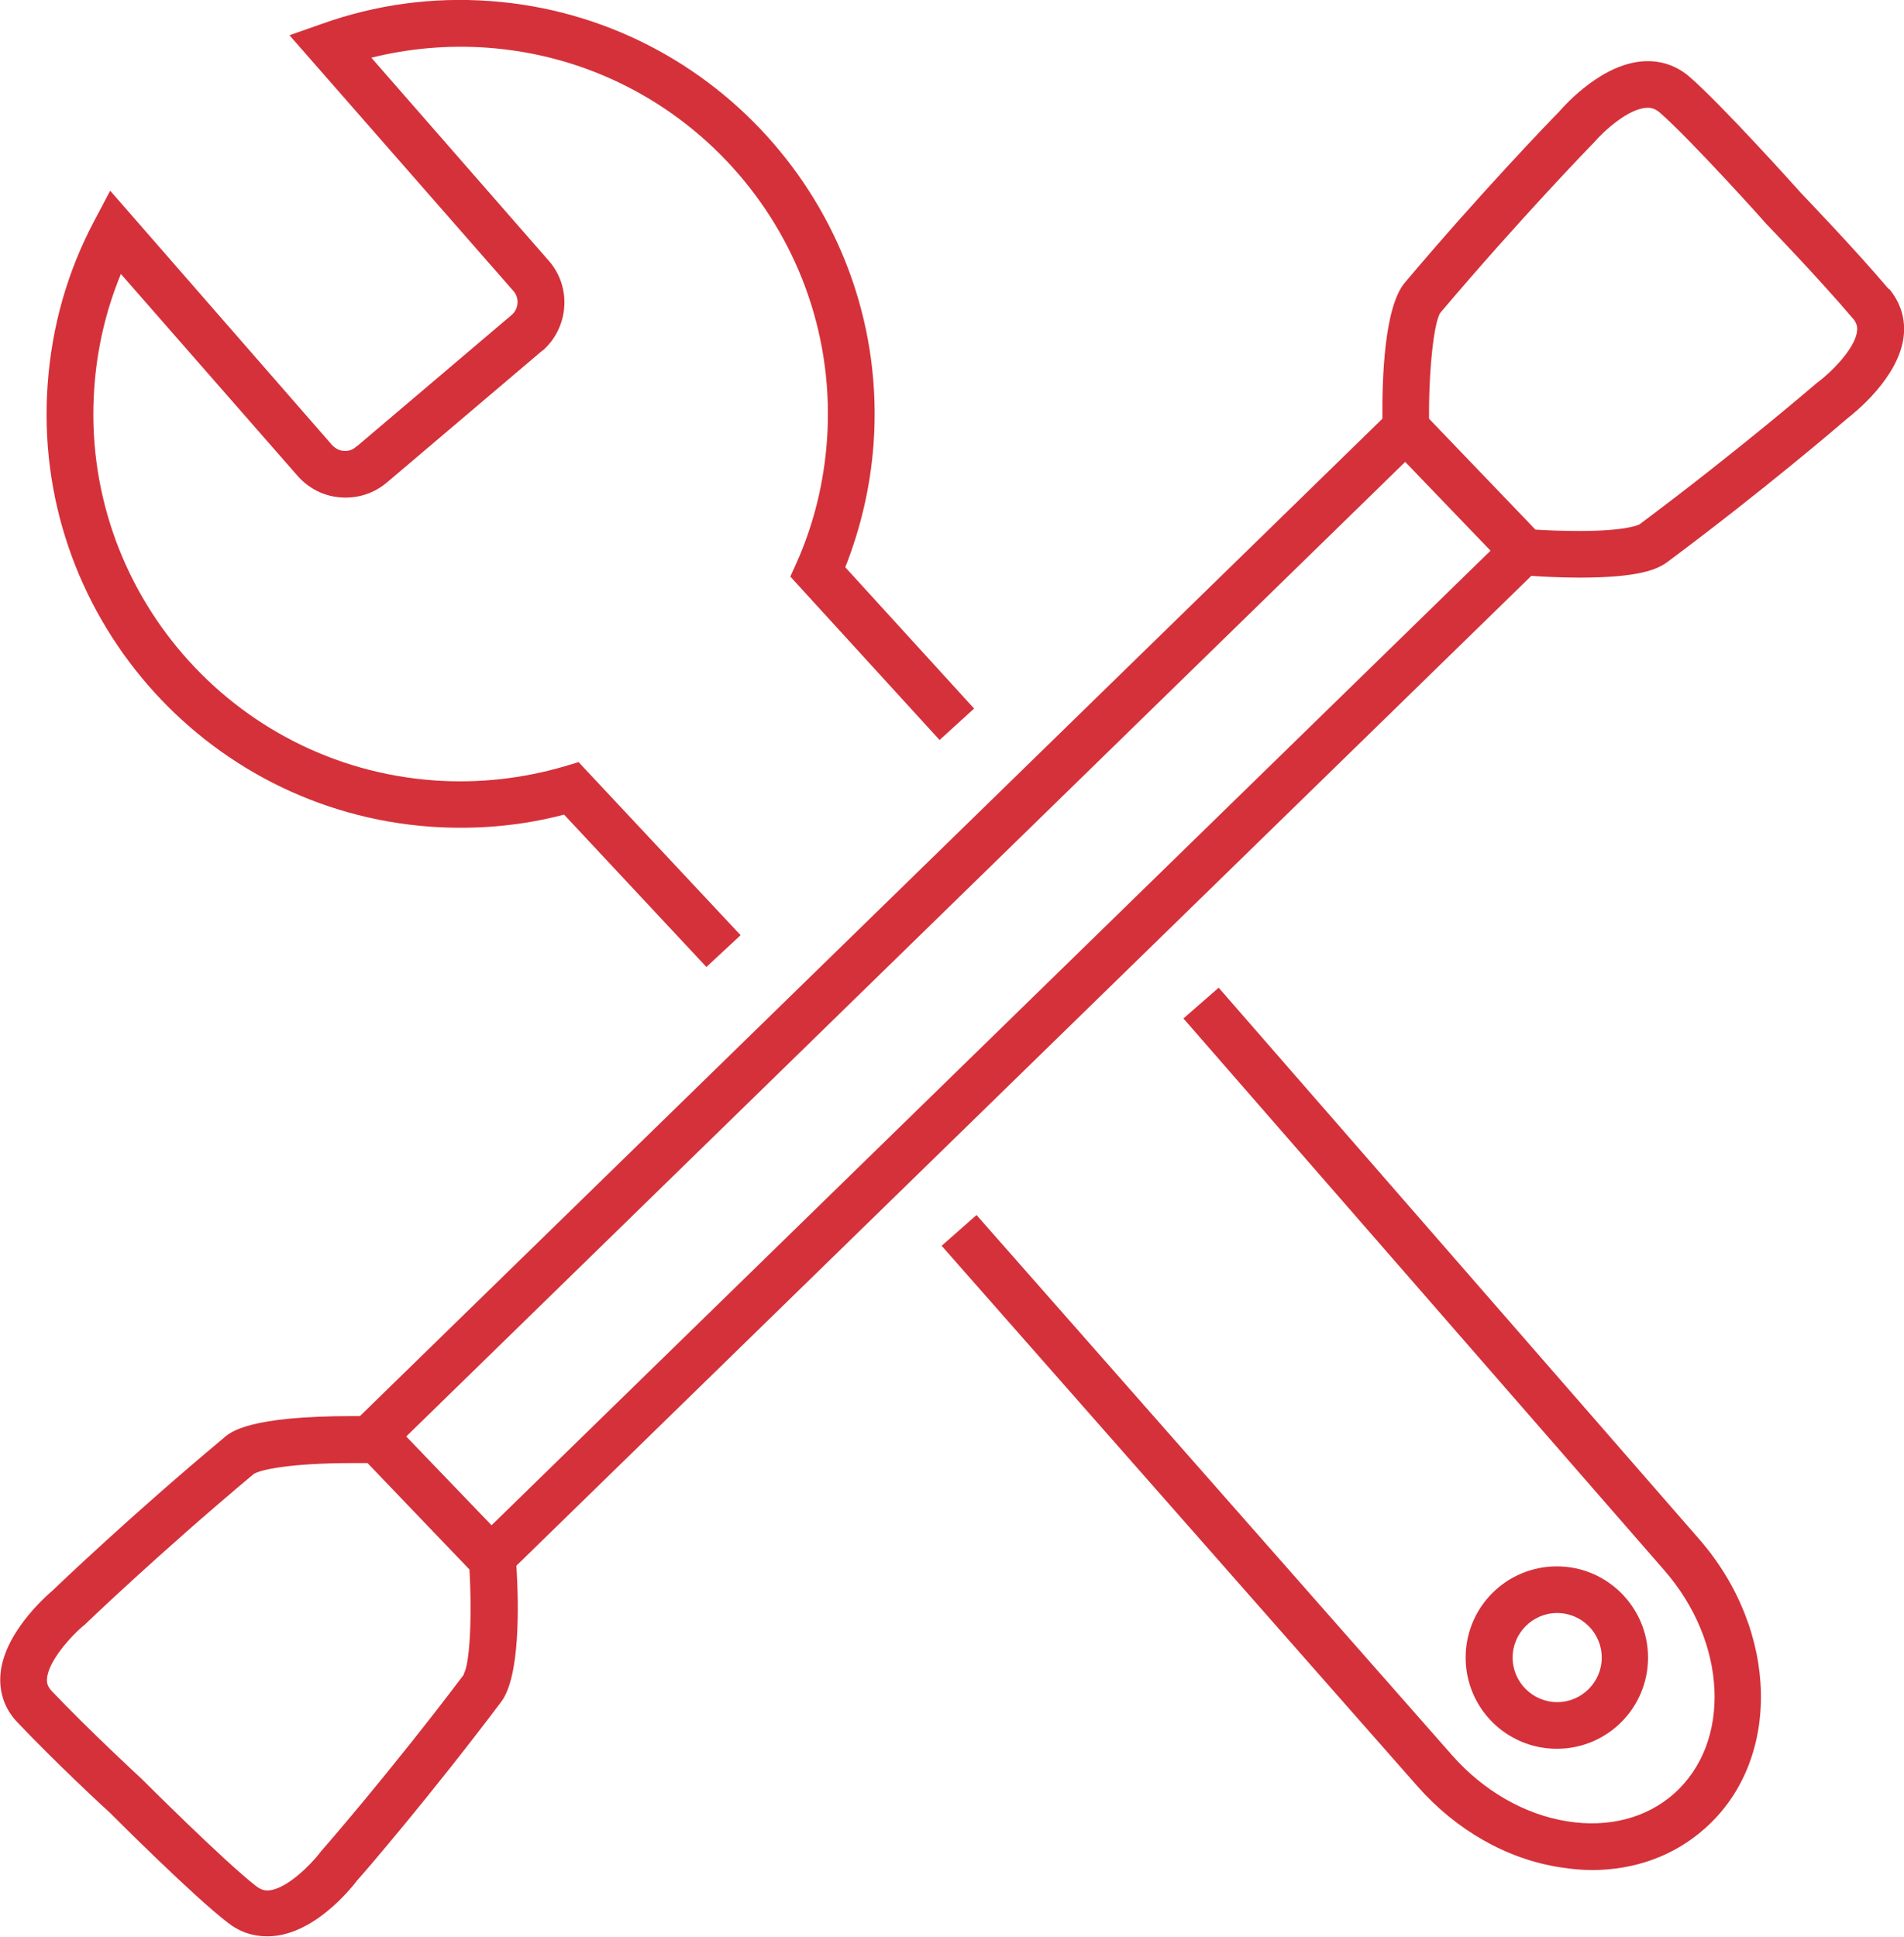
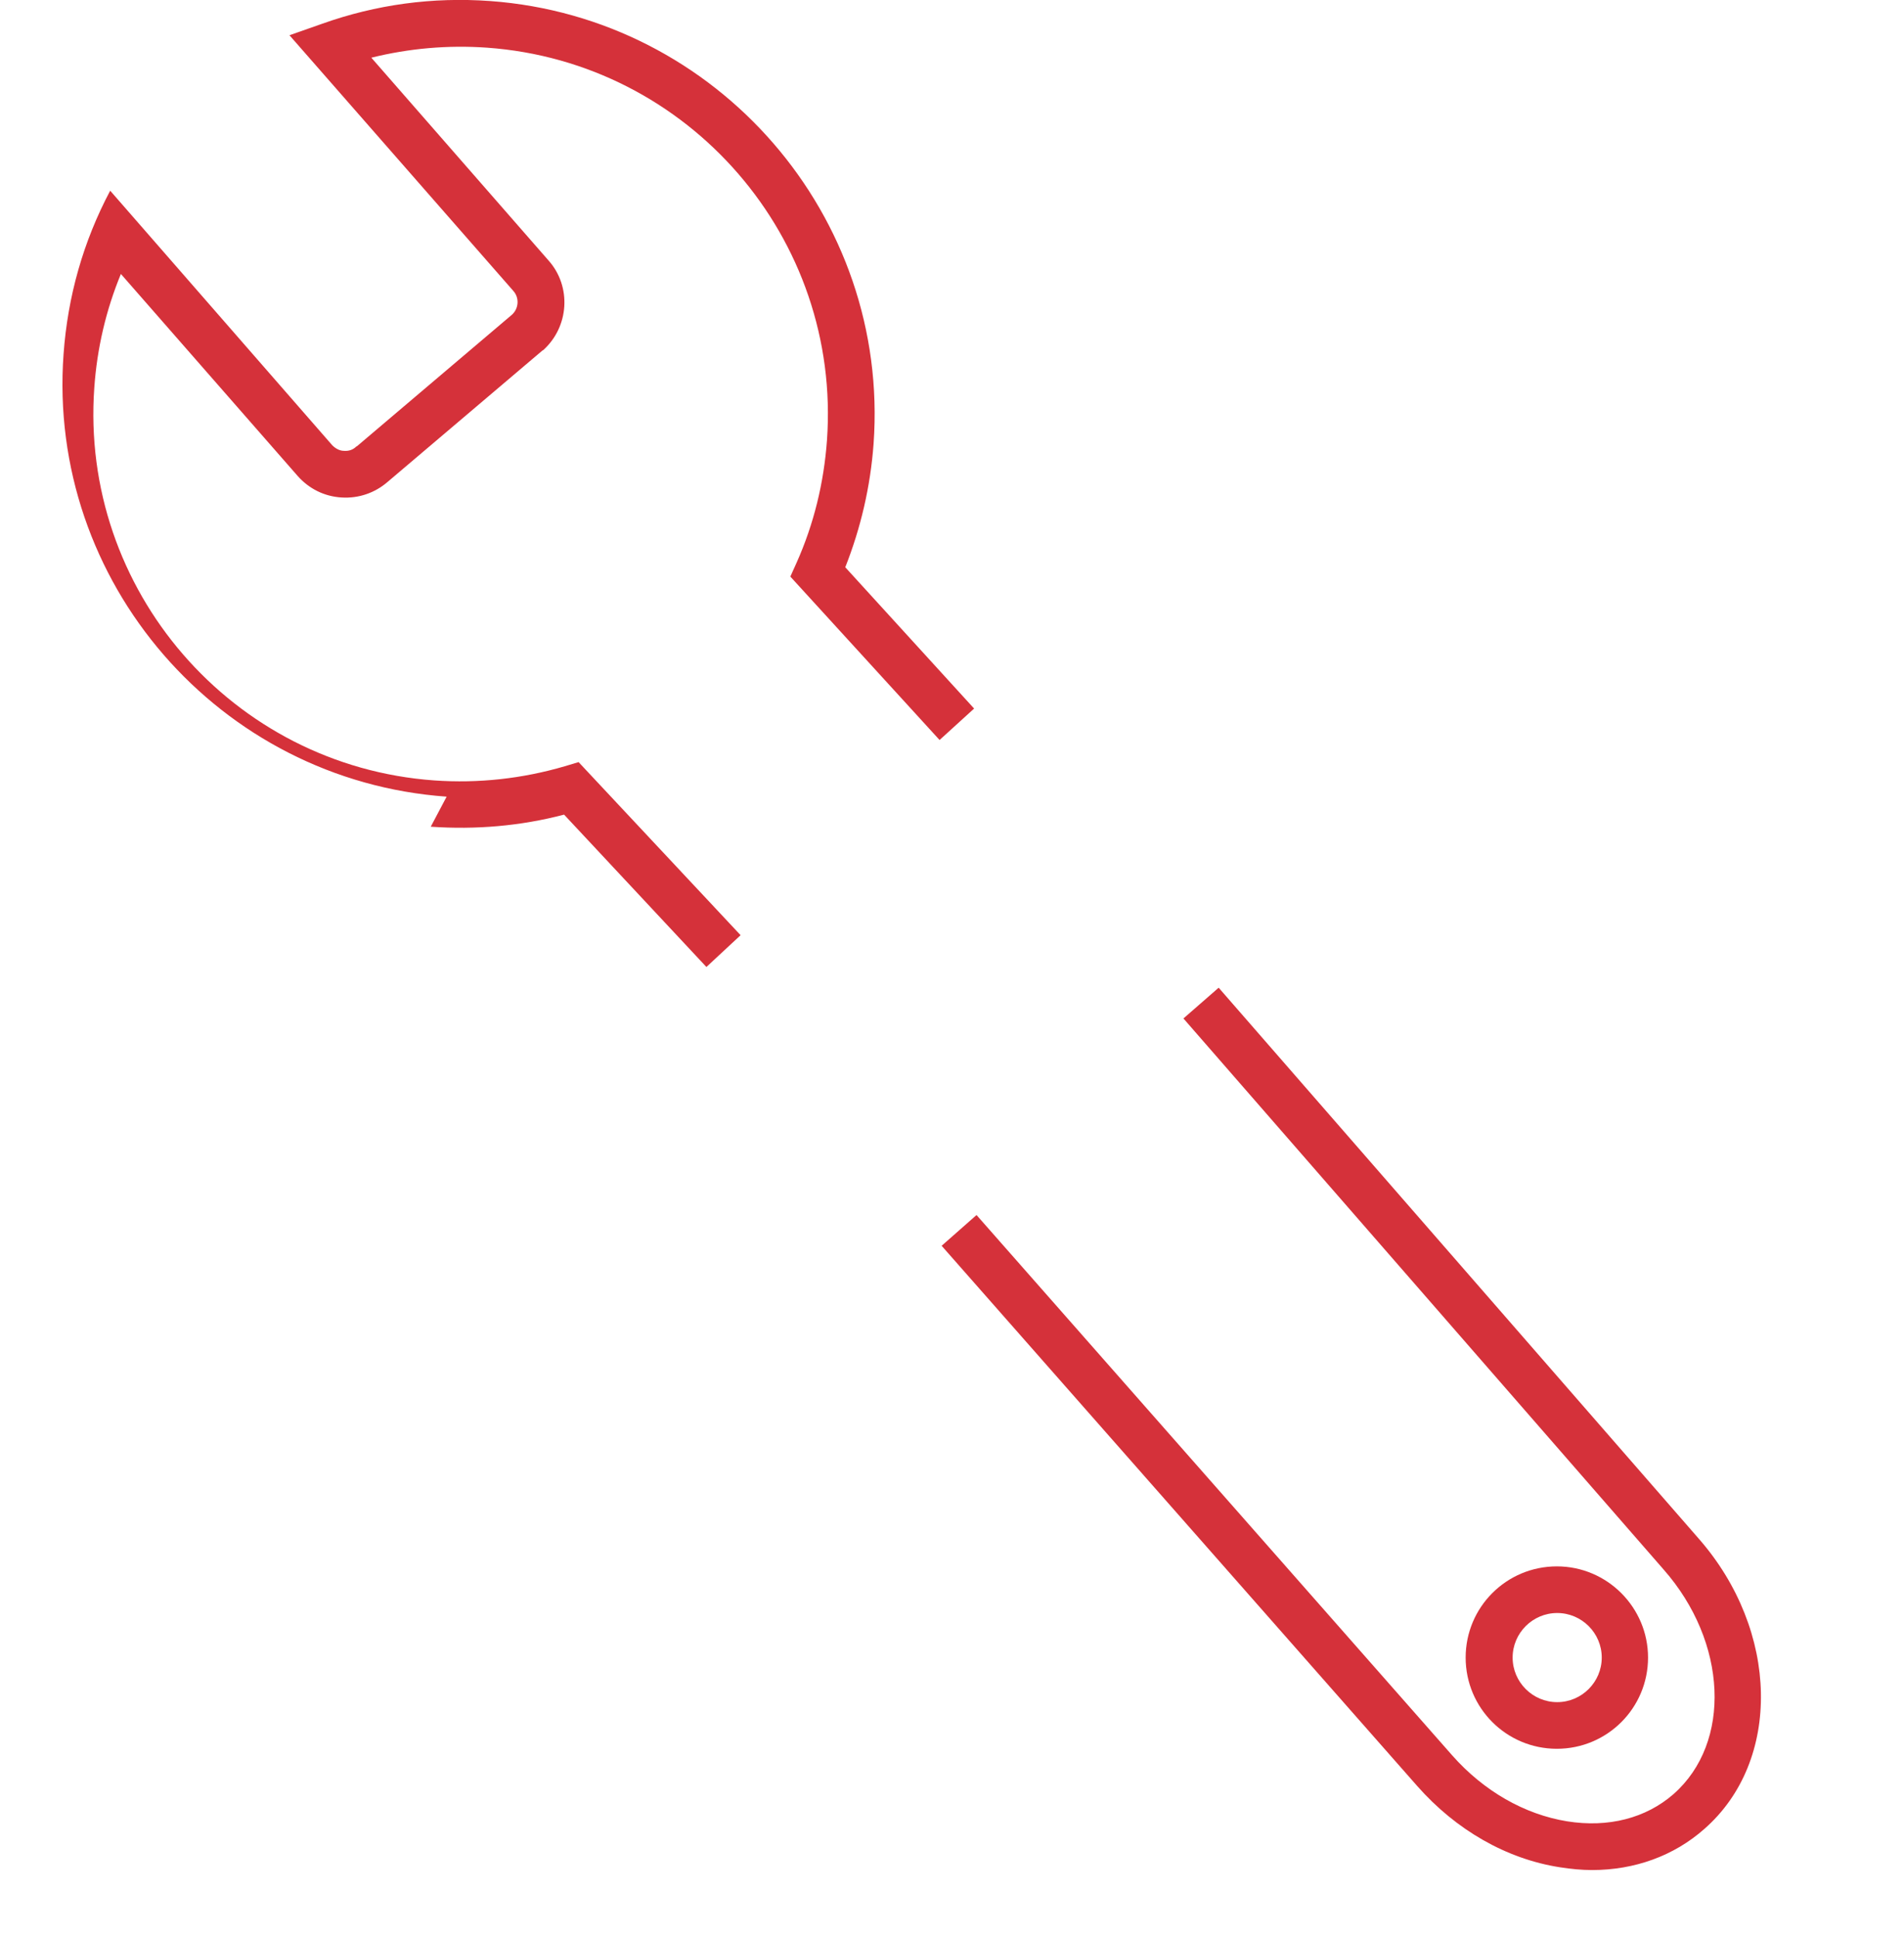
<svg xmlns="http://www.w3.org/2000/svg" id="Layer_2" viewBox="0 0 55.12 56.07">
  <g id="Layer_1-2">
    <path d="m35.28,28.59l-1.02.89,13.9,15.95c1.85,2.1,1.98,5.01.29,6.5-.8.7-1.89.98-3.08.79-1.24-.2-2.42-.88-3.33-1.91l-13.77-15.64-1.01.89,13.77,15.64c1.12,1.27,2.58,2.11,4.13,2.35.32.05.63.08.93.08,1.23,0,2.37-.41,3.25-1.19,2.25-1.97,2.17-5.74-.16-8.4l-13.9-15.95Z" style="fill:#d5313a;" />
-     <path d="m54.68,8.37c-1.02-1.2-2.38-2.61-2.52-2.76-.18-.2-2.29-2.55-3.23-3.37-.35-.31-.77-.47-1.23-.47-1.26,0-2.38,1.25-2.58,1.48-.21.21-2.22,2.29-4.45,4.93-.6.71-.66,2.8-.65,3.94l-29.6,28.87c-.07,0-.14,0-.22,0-2.97,0-3.52.45-3.72.63-2.66,2.22-4.75,4.22-4.96,4.42-.22.19-1.44,1.27-1.51,2.47-.03.51.14.98.5,1.35,1.08,1.14,2.52,2.48,2.67,2.61.19.19,2.42,2.42,3.41,3.18.34.27.73.4,1.15.4,1.31,0,2.41-1.37,2.6-1.62.2-.22,2.09-2.41,4.17-5.17.55-.73.51-2.81.44-3.94l29.38-28.65c.32.02.84.05,1.4.05,1.72,0,2.26-.24,2.55-.46,2.78-2.07,4.97-3.95,5.19-4.14.23-.18,1.5-1.19,1.64-2.38.06-.51-.09-.98-.42-1.38ZM13.43,48.47c-2.16,2.86-4.11,5.09-4.13,5.11l-.03.04c-.26.34-1,1.1-1.53,1.1-.12,0-.21-.04-.32-.12-.94-.73-3.27-3.06-3.29-3.08l-.02-.02s-1.53-1.41-2.62-2.56c-.1-.11-.14-.21-.13-.34.03-.52.72-1.26,1.04-1.53l.04-.03s2.15-2.07,4.9-4.37c.18-.13,1.09-.32,2.86-.32.22,0,.38,0,.44,0l2.95,3.08c.08,1.38.01,2.76-.17,3.03Zm.8-4.32l-2.47-2.57,28.92-28.21,2.47,2.57-28.92,28.21ZM53.76,9.59c-.06.52-.79,1.22-1.13,1.47l-.04.03s-2.26,1.95-5.13,4.09c-.01,0-.32.19-1.74.19-.5,0-.97-.02-1.27-.04l-3.08-3.21c-.01-1.4.14-2.8.33-3.07,2.32-2.74,4.38-4.86,4.4-4.88l.04-.04c.28-.33,1.02-1.01,1.56-1.01.13,0,.23.04.34.13.9.78,3.1,3.23,3.12,3.26l.02.02s1.45,1.5,2.47,2.7c.09.11.13.22.11.35Z" style="fill:#d5313a;" />
    <path d="m47.71,47.98c0-1.45-1.18-2.64-2.64-2.64s-2.64,1.18-2.64,2.64,1.18,2.64,2.64,2.64,2.64-1.18,2.64-2.64Zm-3.92,0c0-.71.58-1.29,1.29-1.29s1.29.58,1.29,1.29-.58,1.29-1.29,1.29-1.29-.58-1.29-1.29Z" style="fill:#d5313a;" />
-     <path d="m12.47,23.93c1.31.09,2.6-.02,3.86-.35l4.12,4.41.99-.92-4.69-5.01-.4.12c-1.23.36-2.5.5-3.78.41-5.85-.42-10.26-5.52-9.84-11.37.08-1.14.34-2.25.77-3.29l5.12,5.85c.33.37.77.59,1.27.62.49.03.96-.13,1.33-.45l4.49-3.81h.01c.76-.68.83-1.85.16-2.6L10.75,1.67c1.09-.27,2.21-.37,3.35-.29,5.85.42,10.26,5.52,9.84,11.37-.09,1.23-.38,2.42-.88,3.54l-.18.4,4.32,4.73,1-.91-3.73-4.09c.45-1.14.73-2.34.82-3.58C25.76,6.26,20.78.51,14.19.03c-1.67-.12-3.3.1-4.87.66l-.94.33,6.48,7.4c.18.2.16.51-.04.69l-4.49,3.81h-.01c-.1.1-.22.14-.36.13-.13,0-.25-.07-.34-.16L3.19,5.52l-.46.87c-.78,1.47-1.23,3.06-1.35,4.73-.48,6.59,4.5,12.34,11.09,12.81Z" style="fill:#d5313a;" />
+     <path d="m12.47,23.93c1.31.09,2.6-.02,3.86-.35l4.12,4.41.99-.92-4.69-5.01-.4.12c-1.23.36-2.5.5-3.78.41-5.85-.42-10.26-5.52-9.84-11.37.08-1.14.34-2.25.77-3.29l5.12,5.85c.33.37.77.59,1.27.62.49.03.96-.13,1.33-.45l4.49-3.81h.01c.76-.68.83-1.85.16-2.6L10.75,1.67c1.09-.27,2.21-.37,3.35-.29,5.85.42,10.26,5.52,9.84,11.37-.09,1.23-.38,2.42-.88,3.54l-.18.4,4.32,4.73,1-.91-3.73-4.09c.45-1.14.73-2.34.82-3.58C25.76,6.26,20.78.51,14.19.03c-1.67-.12-3.3.1-4.87.66l-.94.33,6.48,7.4c.18.2.16.51-.04.69l-4.49,3.81h-.01c-.1.1-.22.14-.36.13-.13,0-.25-.07-.34-.16L3.19,5.52c-.78,1.47-1.23,3.06-1.35,4.73-.48,6.59,4.5,12.34,11.09,12.81Z" style="fill:#d5313a;" />
  </g>
</svg>